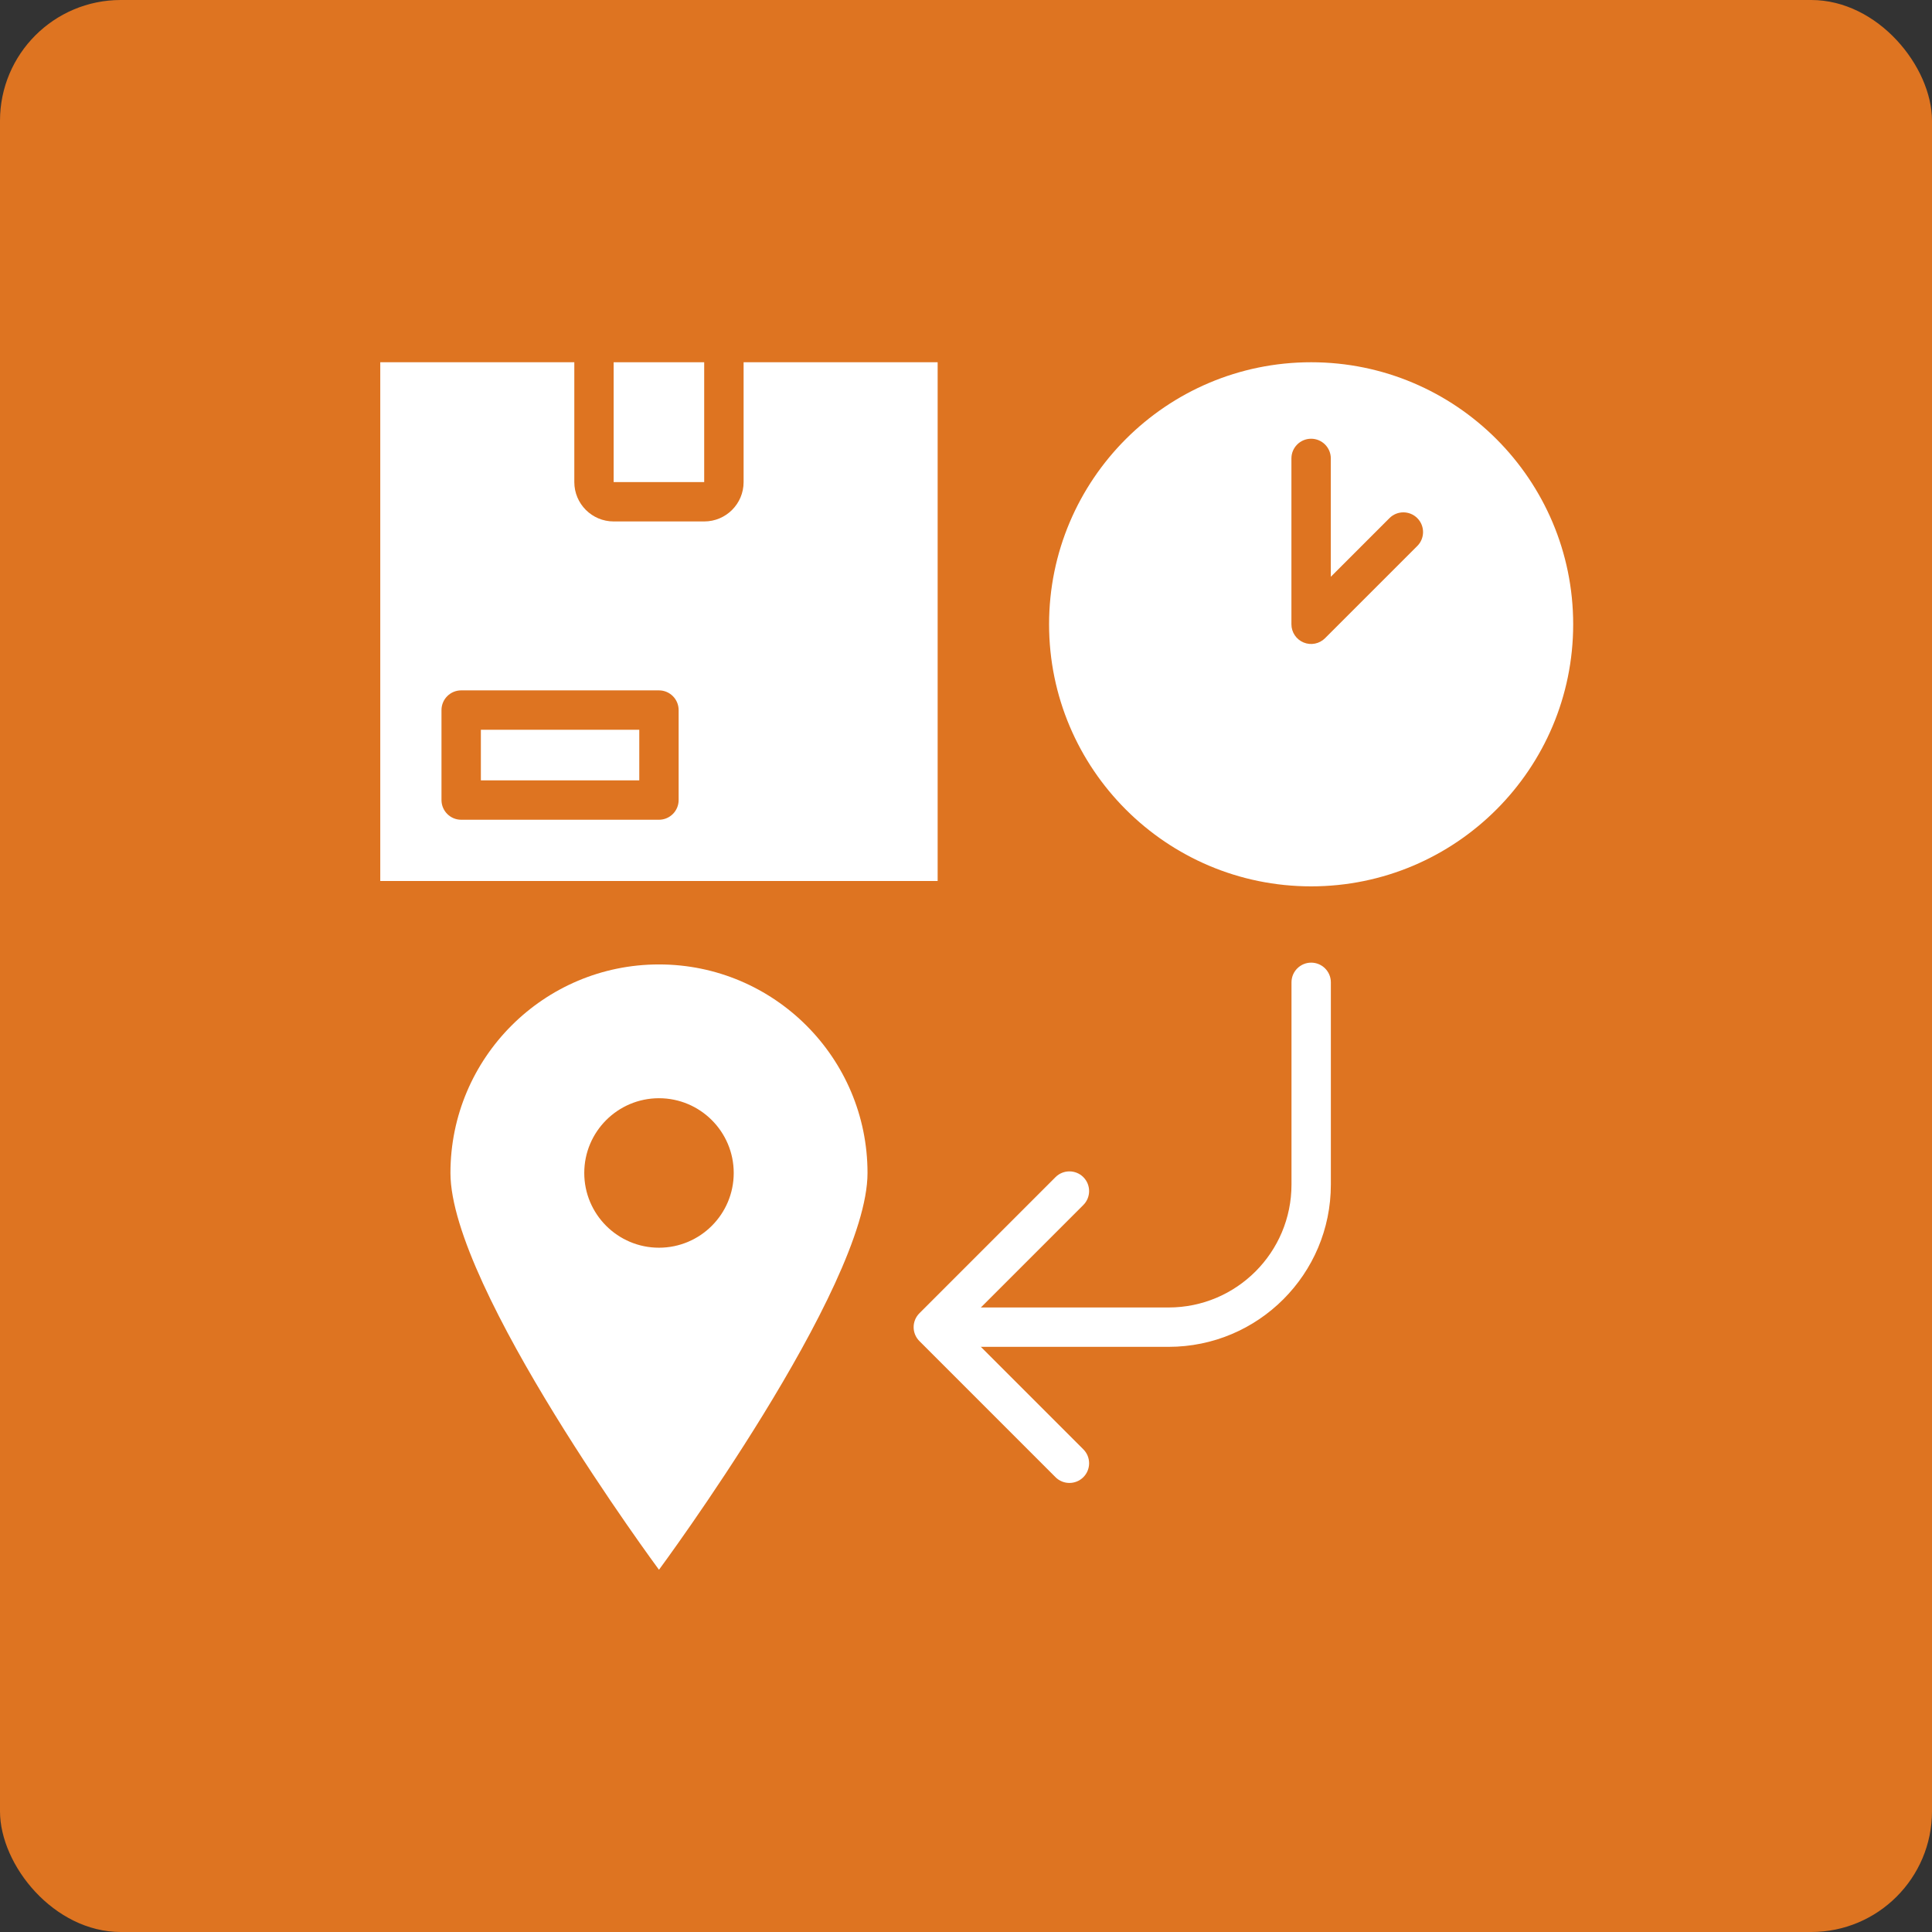
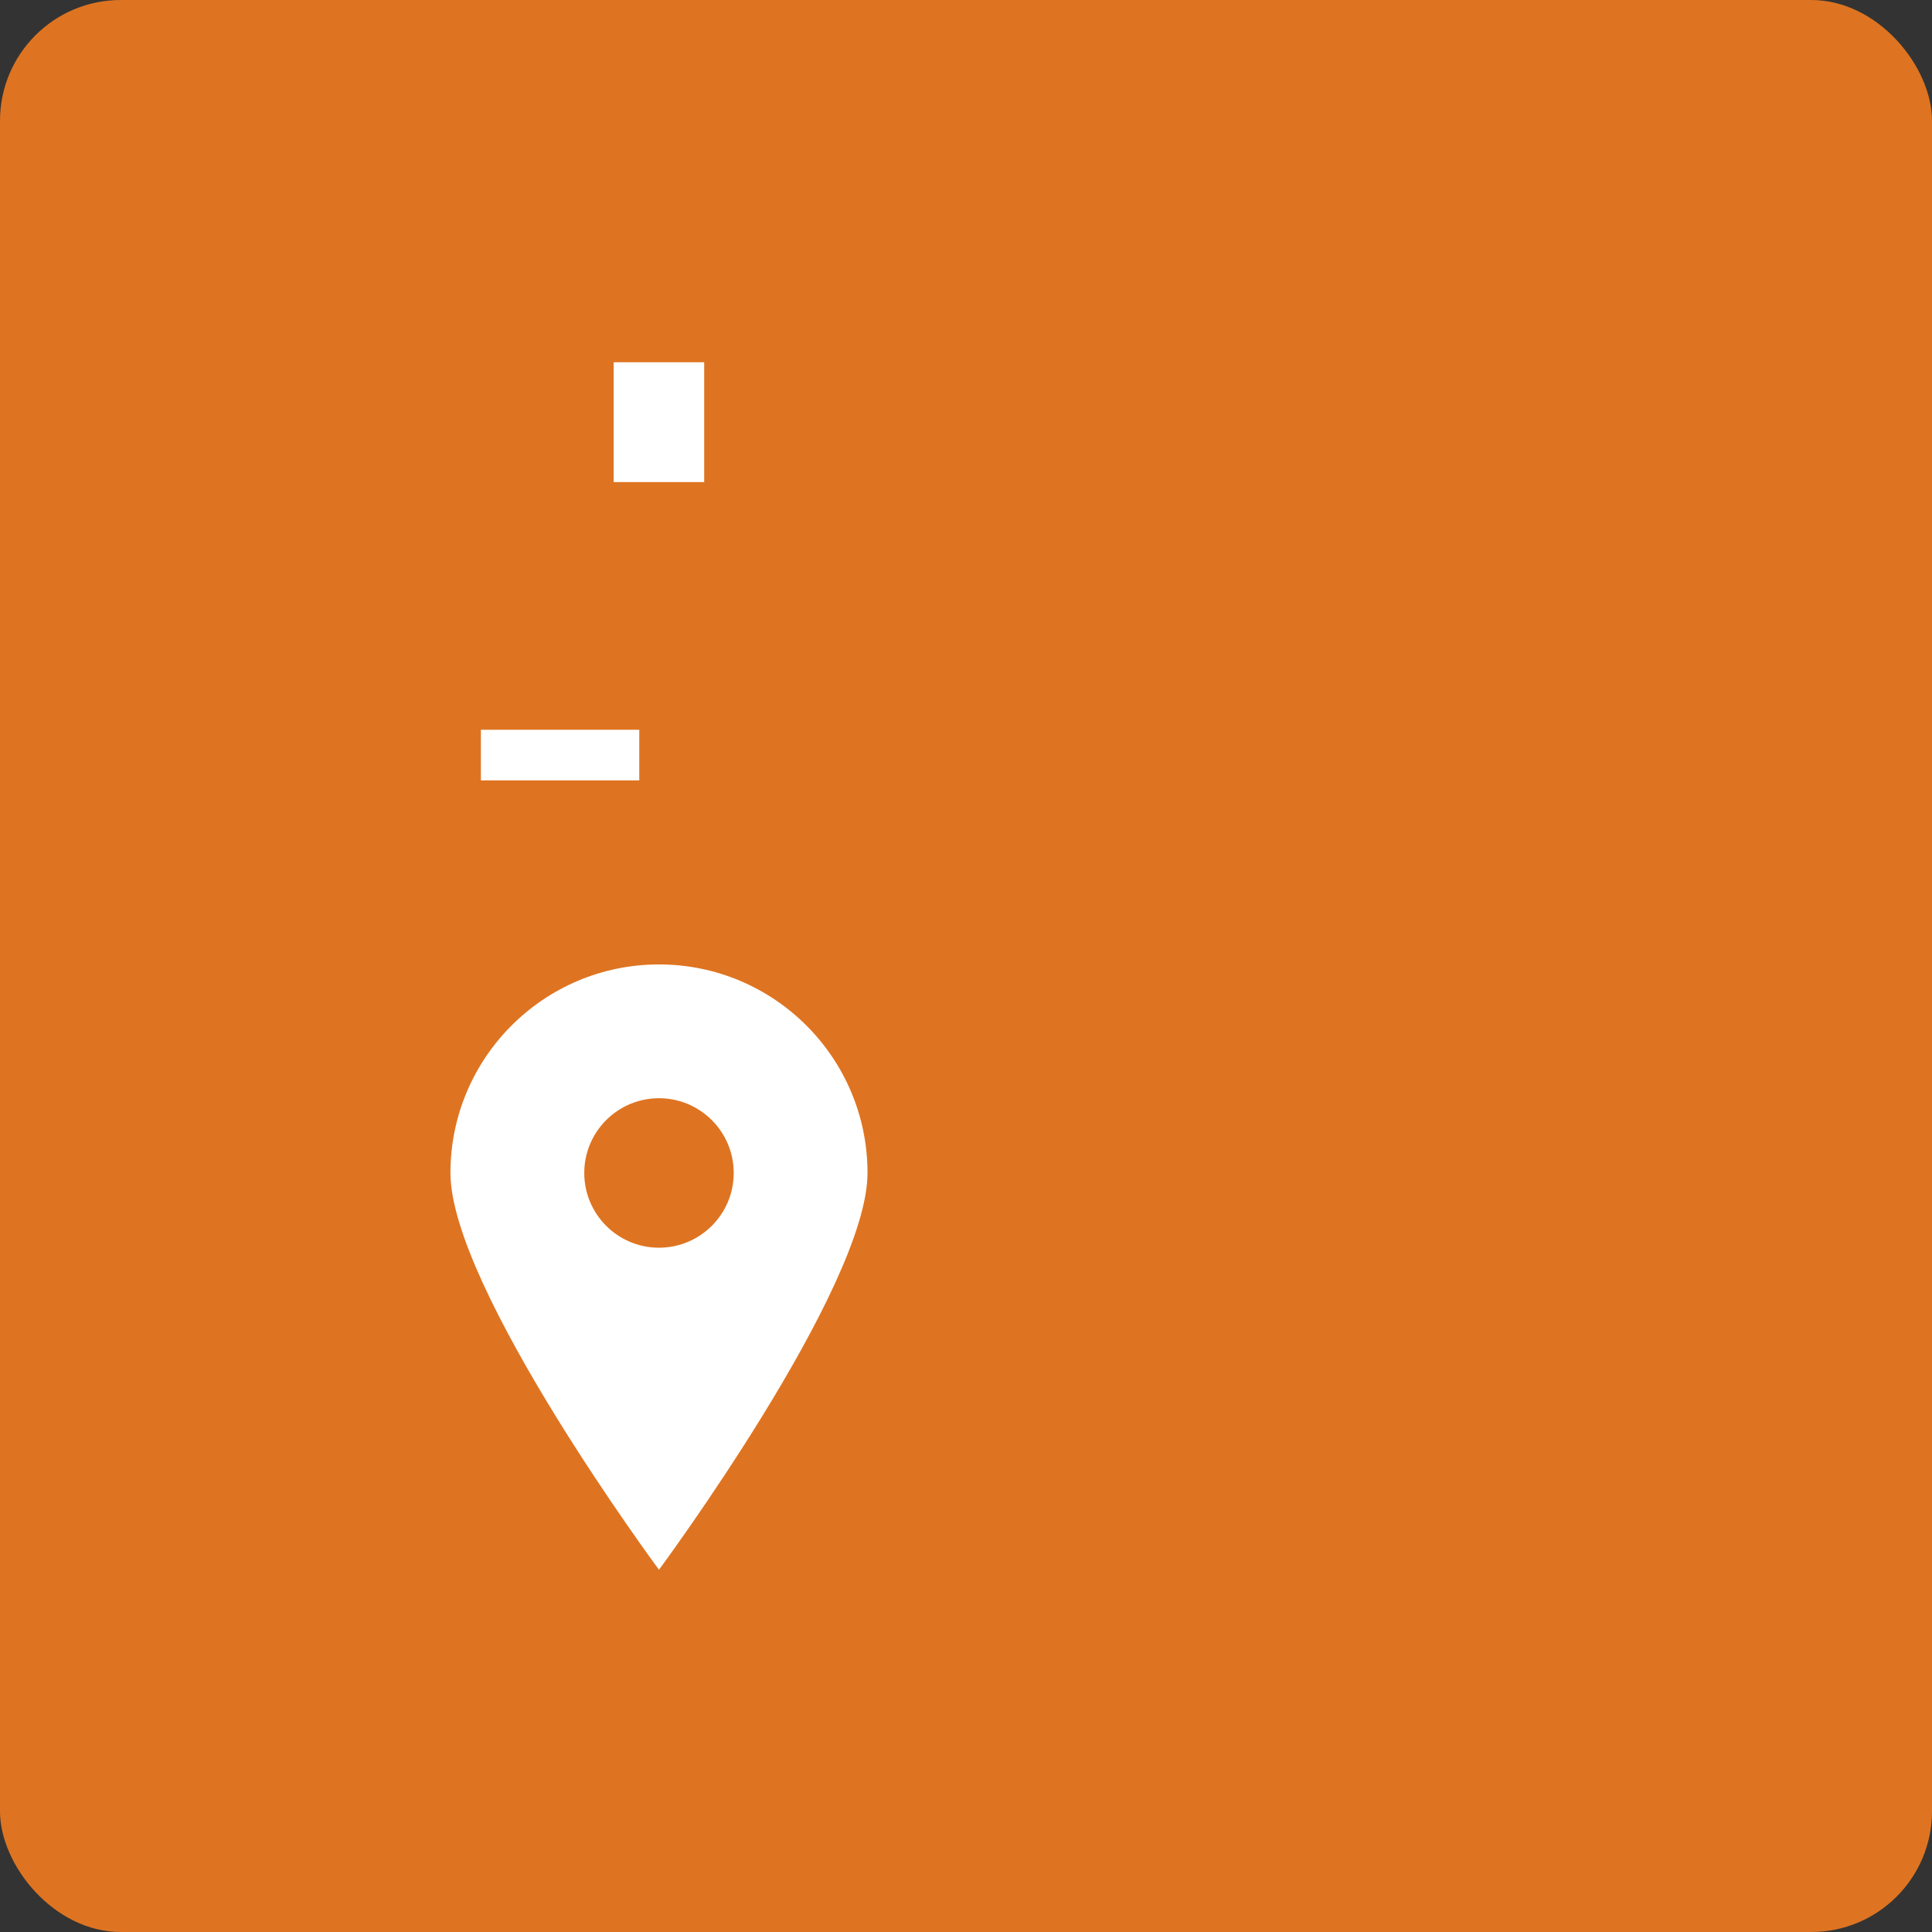
<svg xmlns="http://www.w3.org/2000/svg" width="80" height="80" viewBox="0 0 80 80" fill="none">
  <rect x="0" y="0" width="80" height="80" fill="#333333" stroke="none" />
  <rect width="80" height="80" rx="5" fill="#DE7421" />
  <path fill-rule="evenodd" clip-rule="evenodd" d="M25.41 15H29.159V19.962H25.41V15Z" fill="white" />
-   <path fill-rule="evenodd" clip-rule="evenodd" d="M38.826 15V36.479H15.746V15H23.781V19.962C23.781 20.863 24.511 21.592 25.411 21.592H29.16C30.061 21.592 30.791 20.863 30.791 19.962V15H38.826ZM19.097 28.587C18.646 28.587 18.281 28.953 18.281 29.403V33.128C18.281 33.578 18.646 33.944 19.097 33.944H27.286C27.736 33.944 28.101 33.578 28.101 33.128V29.403C28.101 28.953 27.736 28.587 27.286 28.587H19.097Z" fill="white" />
  <path fill-rule="evenodd" clip-rule="evenodd" d="M19.912 30.218H26.471V32.313H19.912V30.218Z" fill="white" />
-   <path fill-rule="evenodd" clip-rule="evenodd" d="M44.859 60.014L39.8 54.955L44.859 49.896C45.177 49.578 45.177 49.061 44.859 48.743C44.541 48.425 44.024 48.425 43.706 48.743L38.071 54.379C37.752 54.697 37.752 55.213 38.071 55.531L43.706 61.167C44.024 61.485 44.541 61.485 44.859 61.167C45.177 60.849 45.177 60.332 44.859 60.014Z" fill="white" />
-   <path fill-rule="evenodd" clip-rule="evenodd" d="M54.291 15C60.28 15 65.142 19.862 65.142 25.851C65.142 31.84 60.28 36.702 54.291 36.702C48.302 36.702 43.44 31.84 43.44 25.851C43.44 19.862 48.302 15 54.291 15ZM57.534 21.455L55.106 23.883V18.982C55.106 18.532 54.74 18.167 54.291 18.167C53.84 18.167 53.475 18.532 53.475 18.982V25.851C53.475 26.18 53.674 26.478 53.979 26.604C54.283 26.73 54.634 26.66 54.867 26.427L58.687 22.608C59.005 22.29 59.005 21.773 58.687 21.455C58.369 21.136 57.852 21.136 57.534 21.455Z" fill="white" />
  <path fill-rule="evenodd" clip-rule="evenodd" d="M27.287 39.935C32.053 39.935 35.922 43.804 35.922 48.57C35.922 53.336 27.287 65 27.287 65C27.287 65 18.652 53.336 18.652 48.57C18.652 43.804 22.521 39.935 27.287 39.935ZM27.287 45.475C28.995 45.475 30.382 46.862 30.382 48.57C30.382 50.278 28.995 51.665 27.287 51.665C25.579 51.665 24.193 50.278 24.193 48.57C24.193 46.862 25.579 45.475 27.287 45.475Z" fill="white" />
-   <path fill-rule="evenodd" clip-rule="evenodd" d="M38.938 55.77H48.388C52.1 55.77 55.108 52.761 55.108 49.049C55.108 46.31 55.108 43.126 55.108 40.676C55.108 40.227 54.743 39.861 54.293 39.861C53.843 39.861 53.478 40.227 53.478 40.676V49.049C53.478 51.861 51.199 54.14 48.388 54.14H38.938C38.488 54.14 38.123 54.505 38.123 54.955C38.123 55.405 38.488 55.77 38.938 55.77Z" fill="white" />
</svg>